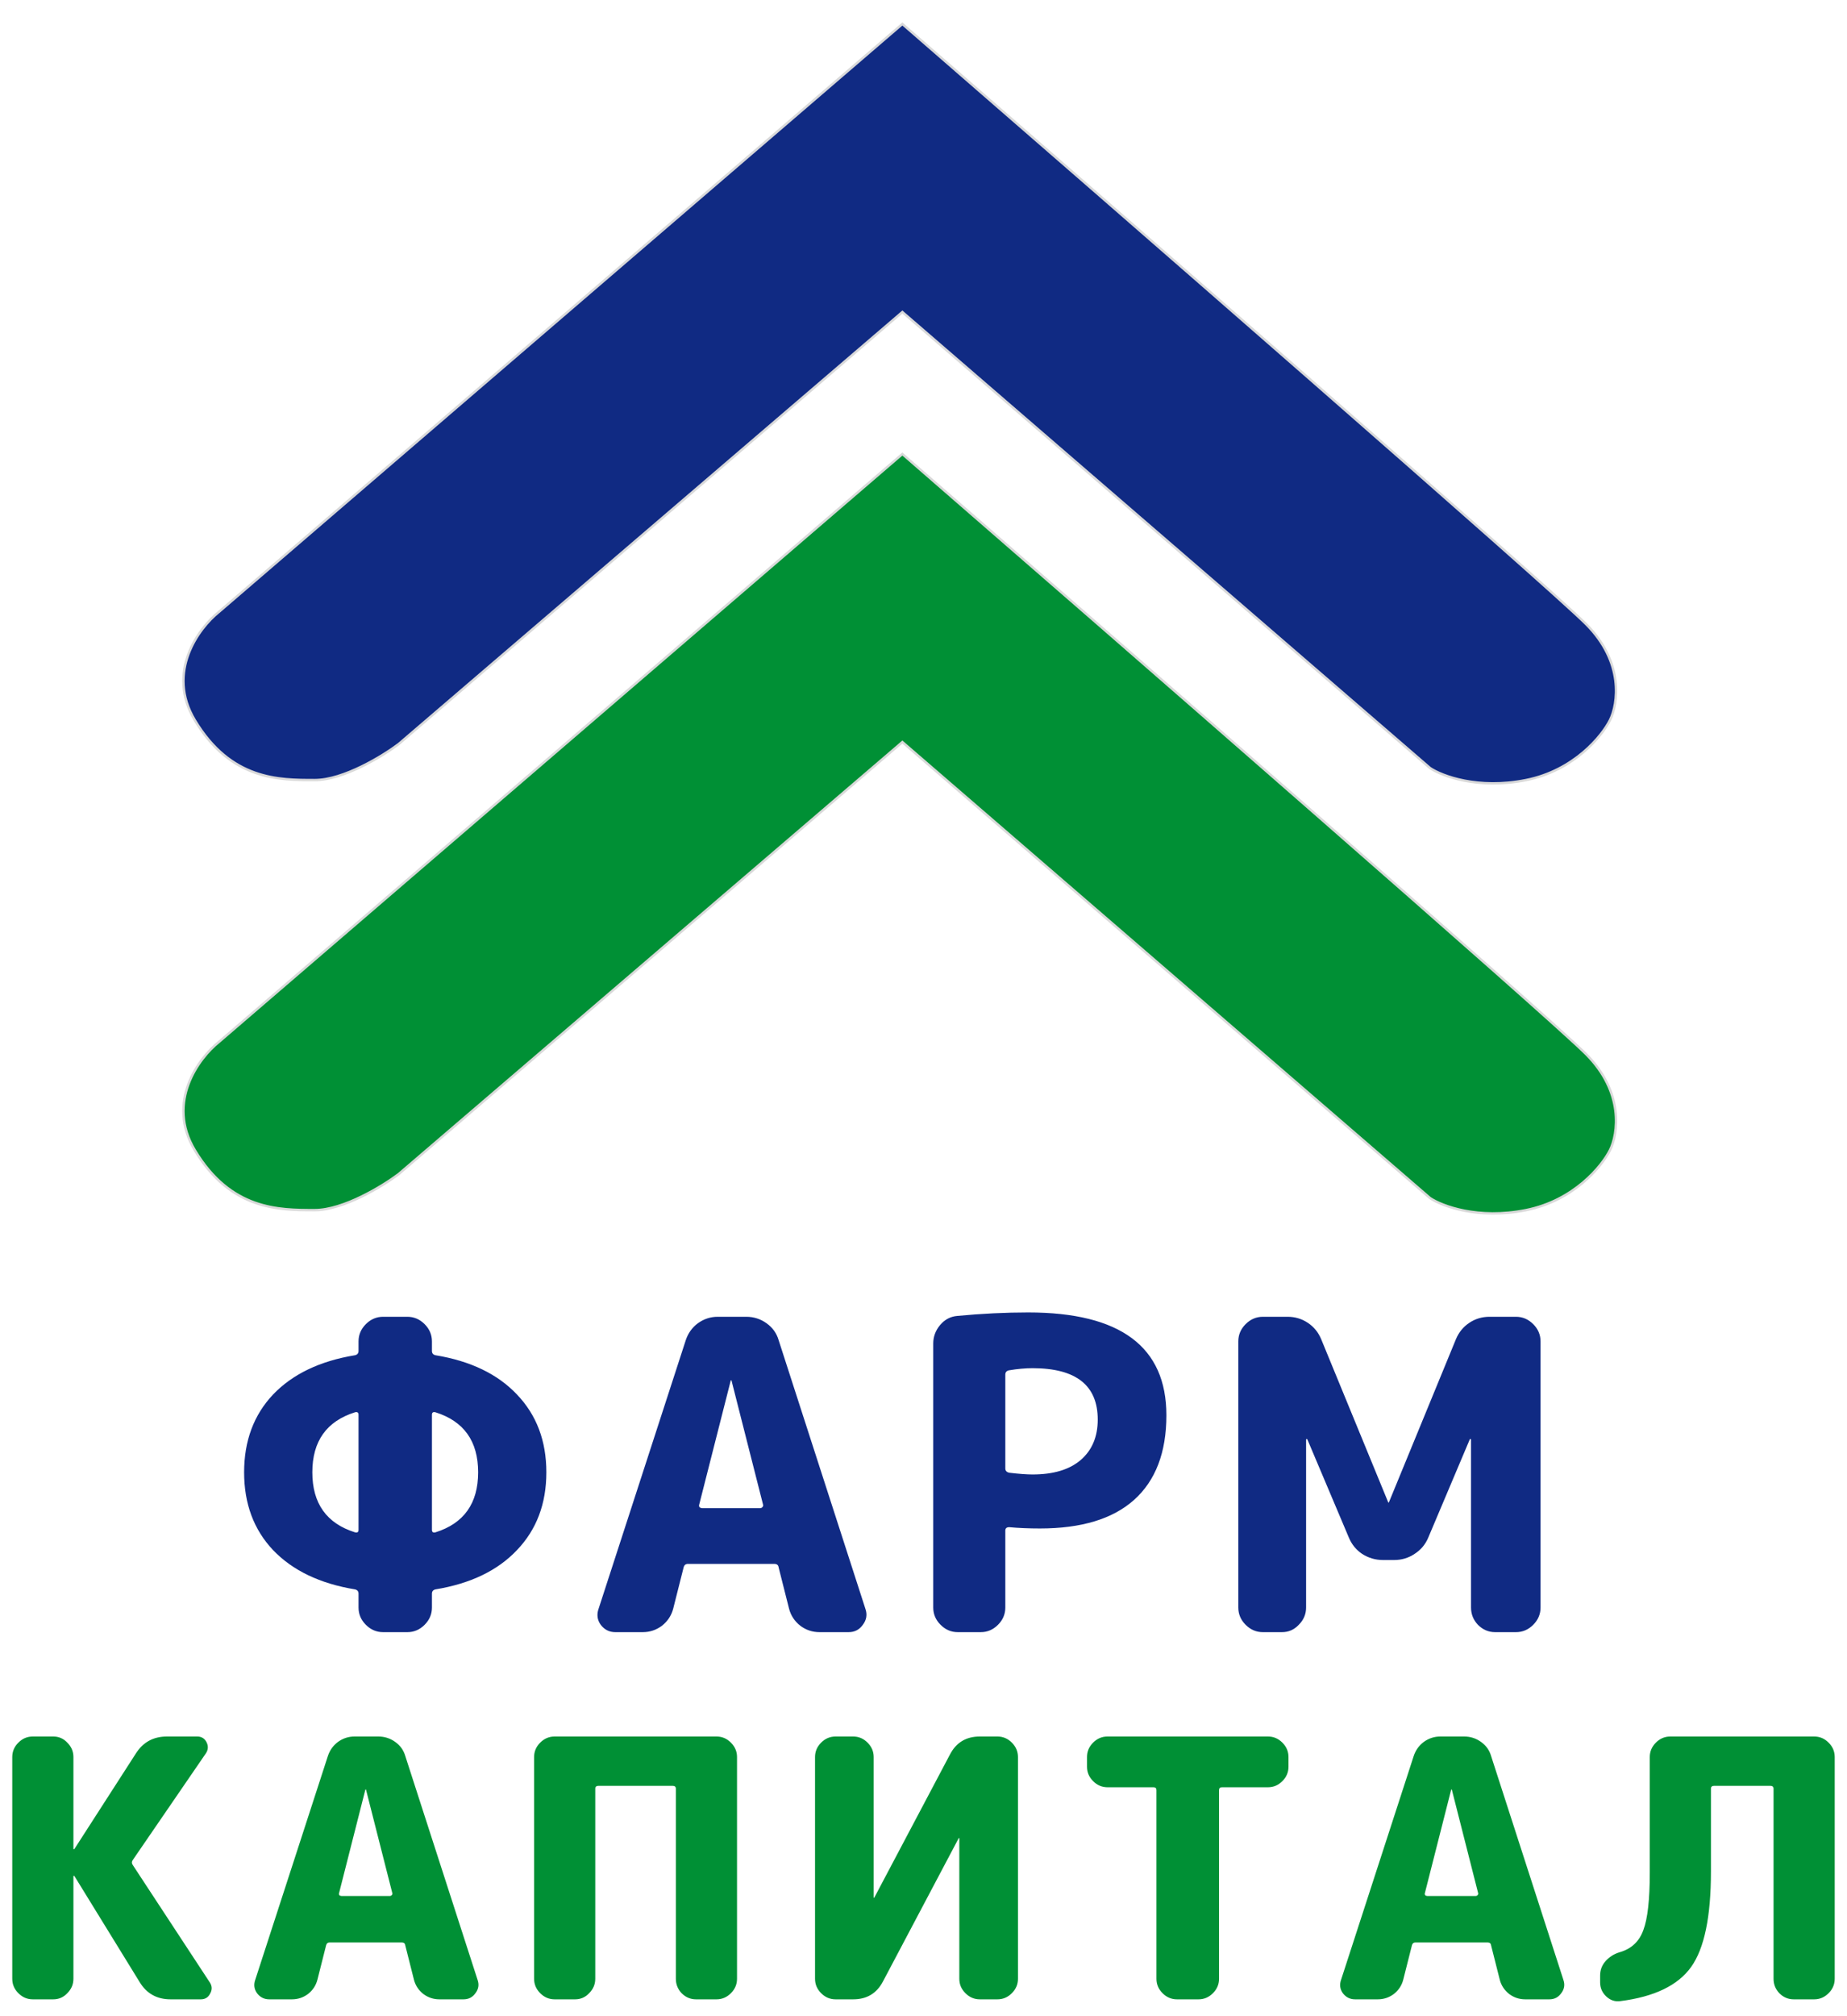
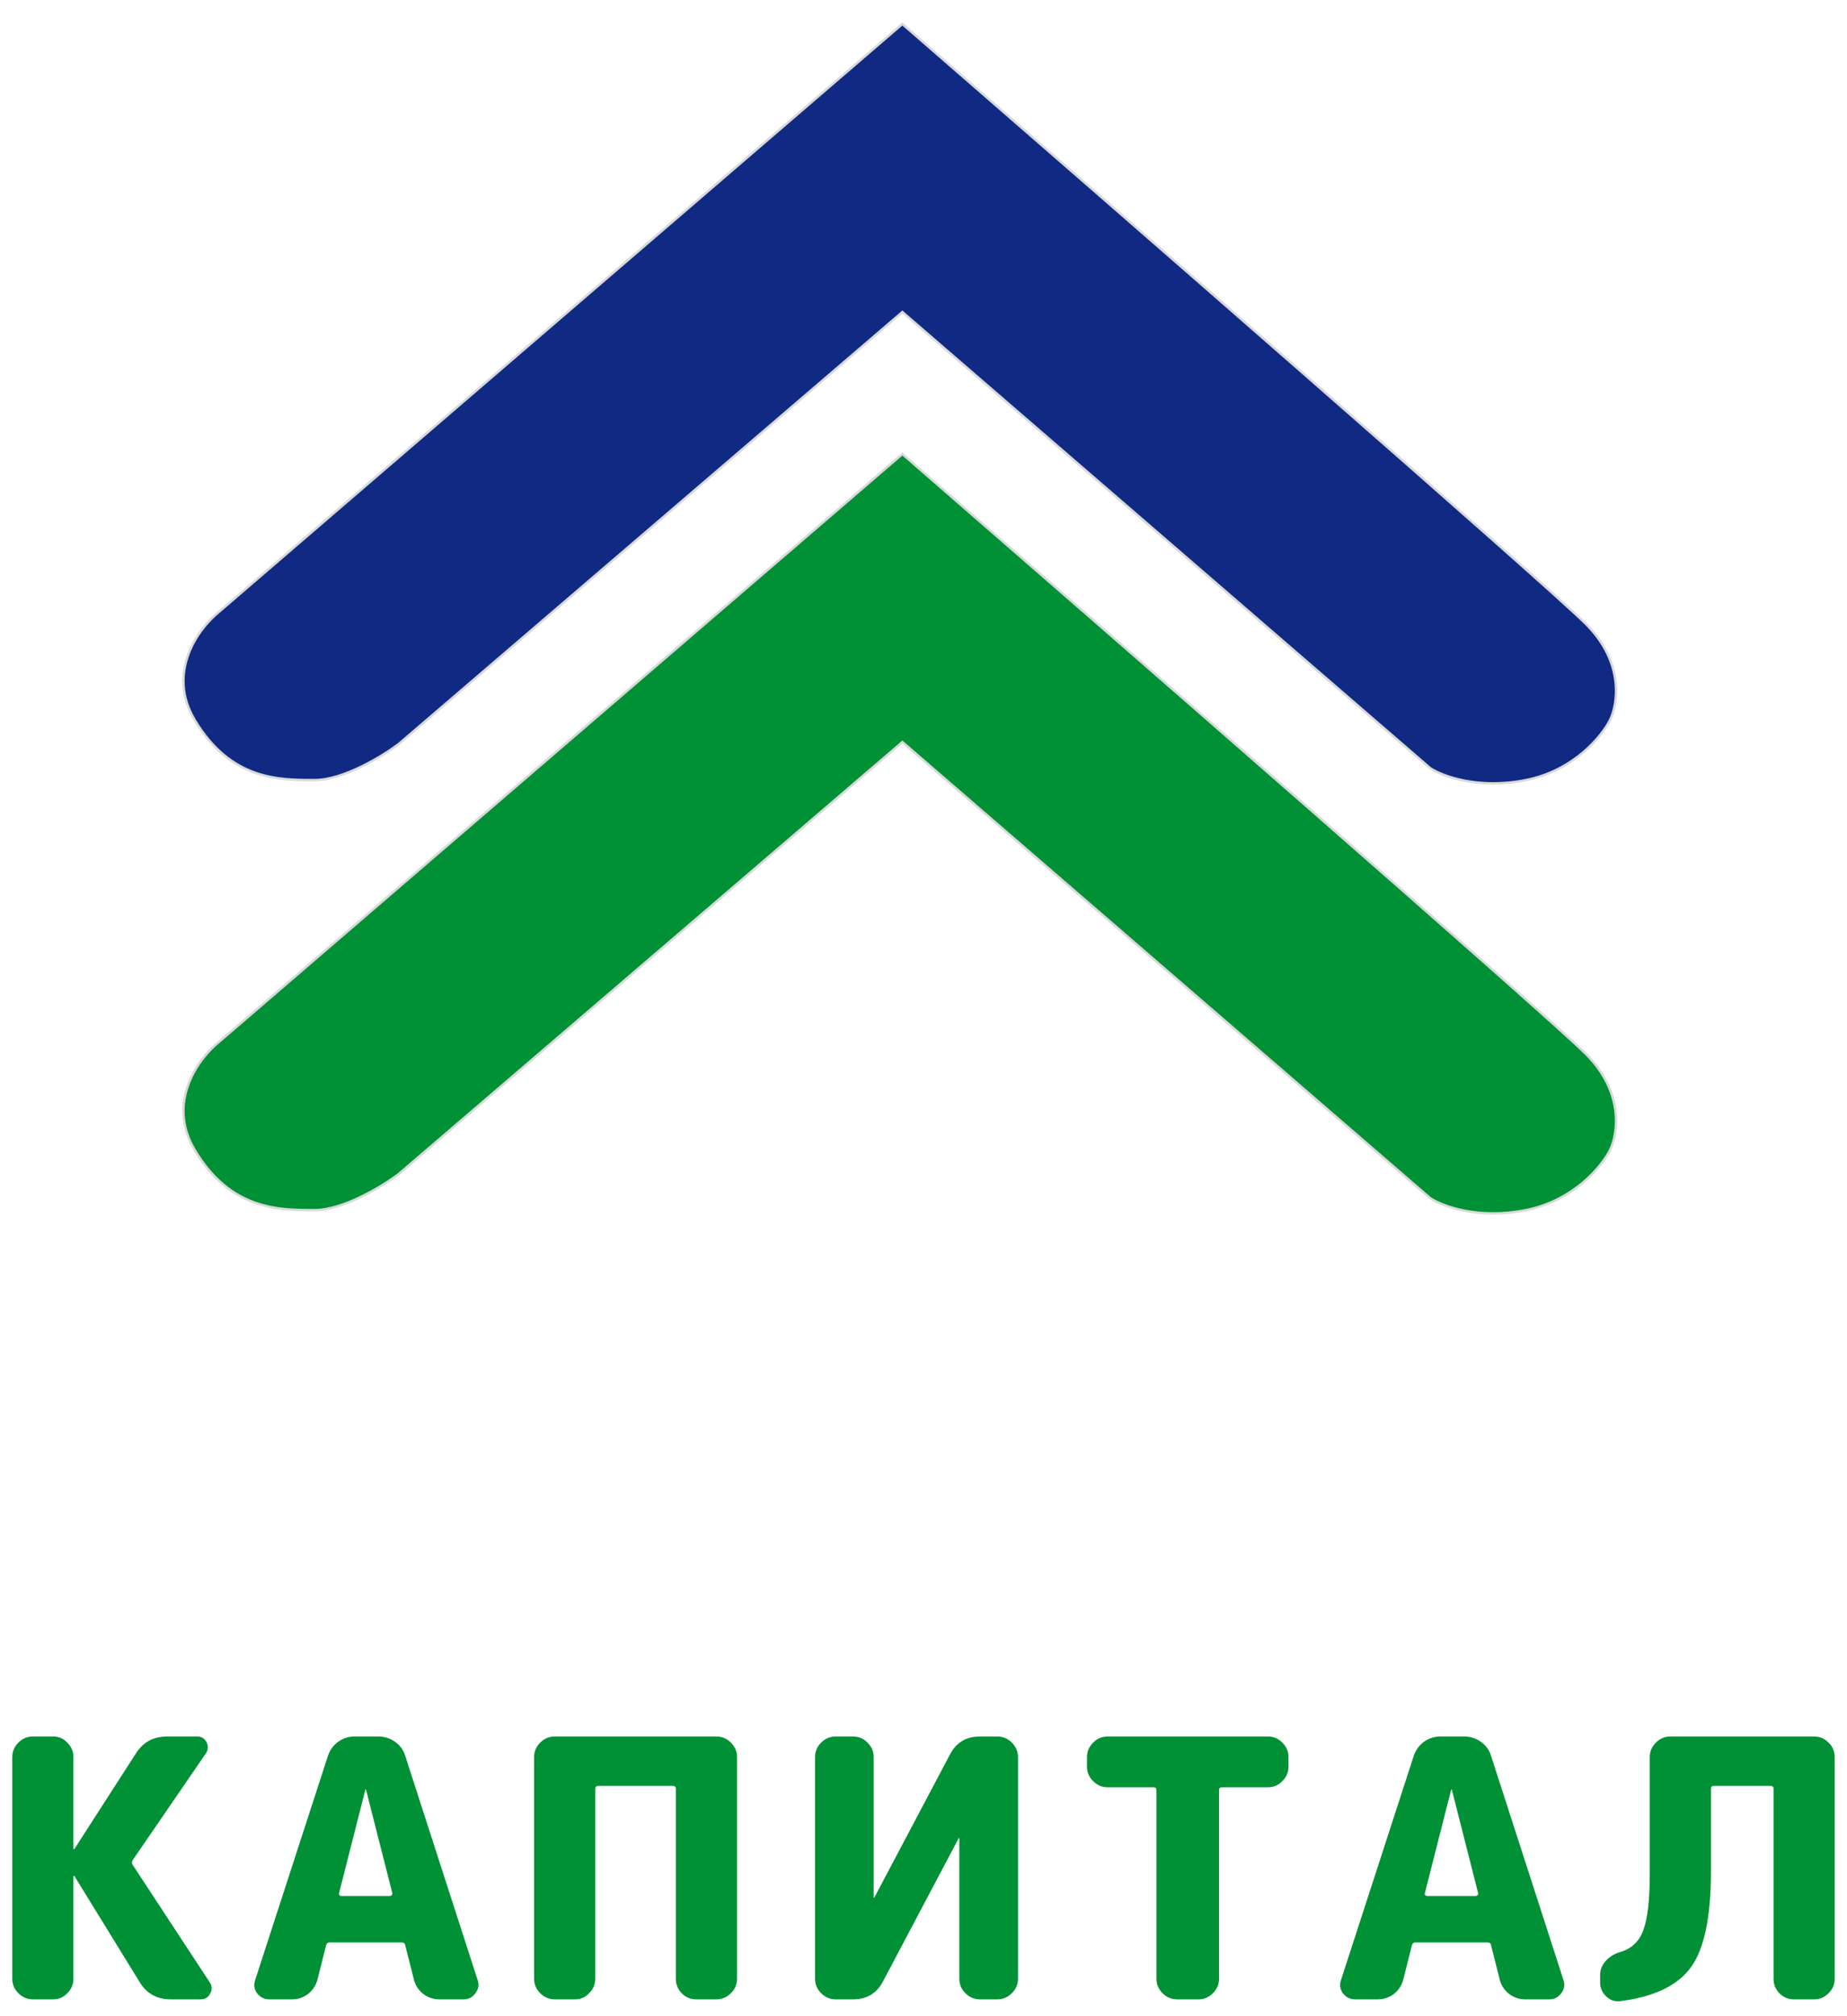
<svg xmlns="http://www.w3.org/2000/svg" width="77" height="84" viewBox="0 0 77 84" fill="none">
  <path d="M9.119 43.416L37.619 18.916C46.453 26.583 64.519 42.316 66.119 43.916C67.719 45.516 67.453 47.249 67.119 47.916C66.786 48.583 65.619 50.016 63.619 50.416C61.619 50.816 60.119 50.249 59.619 49.916L37.619 30.916L16.619 48.916C15.953 49.416 14.319 50.416 13.119 50.416C11.619 50.416 9.619 50.416 8.119 47.916C6.919 45.916 8.286 44.083 9.119 43.416Z" fill="#009035" stroke="#D9D9D9" stroke-width="0.1" />
  <path d="M9.119 25.5L37.619 1C46.453 8.667 64.519 24.4 66.119 26C67.719 27.6 67.453 29.333 67.119 30C66.786 30.667 65.619 32.1 63.619 32.5C61.619 32.9 60.119 32.333 59.619 32L37.619 13L16.619 31C15.953 31.5 14.319 32.5 13.119 32.5C11.619 32.5 9.619 32.5 8.119 30C6.919 28 8.286 26.167 9.119 25.5Z" fill="#102A83" stroke="#D9D9D9" stroke-width="0.1" />
-   <path d="M14.803 58.838C13.615 59.21 13.021 60.044 13.021 61.34C13.021 62.636 13.615 63.47 14.803 63.842C14.899 63.866 14.947 63.83 14.947 63.734V58.946C14.947 58.85 14.899 58.814 14.803 58.838ZM18.007 58.946V63.734C18.007 63.83 18.055 63.866 18.151 63.842C19.339 63.47 19.933 62.636 19.933 61.34C19.933 60.044 19.339 59.21 18.151 58.838C18.055 58.814 18.007 58.85 18.007 58.946ZM14.803 66.218C13.339 65.978 12.199 65.432 11.383 64.58C10.579 63.728 10.177 62.648 10.177 61.34C10.177 60.032 10.579 58.952 11.383 58.1C12.199 57.248 13.339 56.702 14.803 56.462C14.899 56.438 14.947 56.378 14.947 56.282V55.886C14.947 55.61 15.049 55.37 15.253 55.166C15.457 54.962 15.697 54.86 15.973 54.86H16.981C17.257 54.86 17.497 54.962 17.701 55.166C17.905 55.37 18.007 55.61 18.007 55.886V56.282C18.007 56.378 18.055 56.438 18.151 56.462C19.615 56.702 20.749 57.248 21.553 58.1C22.369 58.952 22.777 60.032 22.777 61.34C22.777 62.648 22.369 63.728 21.553 64.58C20.749 65.432 19.615 65.978 18.151 66.218C18.055 66.242 18.007 66.302 18.007 66.398V66.974C18.007 67.25 17.905 67.49 17.701 67.694C17.497 67.898 17.257 68 16.981 68H15.973C15.697 68 15.457 67.898 15.253 67.694C15.049 67.49 14.947 67.25 14.947 66.974V66.398C14.947 66.302 14.899 66.242 14.803 66.218ZM29.148 62.69C29.136 62.726 29.142 62.762 29.166 62.798C29.202 62.822 29.238 62.834 29.274 62.834H31.686C31.722 62.834 31.752 62.822 31.776 62.798C31.812 62.762 31.824 62.726 31.812 62.69L30.498 57.524C30.498 57.512 30.492 57.506 30.48 57.506C30.468 57.506 30.462 57.512 30.462 57.524L29.148 62.69ZM25.656 68C25.404 68 25.2 67.898 25.044 67.694C24.9 67.49 24.87 67.268 24.954 67.028L28.59 55.832C28.686 55.544 28.854 55.31 29.094 55.13C29.346 54.95 29.622 54.86 29.922 54.86H31.11C31.422 54.86 31.704 54.95 31.956 55.13C32.208 55.31 32.376 55.544 32.46 55.832L36.078 67.028C36.162 67.268 36.126 67.49 35.97 67.694C35.826 67.898 35.628 68 35.376 68H34.17C33.87 68 33.6 67.91 33.36 67.73C33.12 67.538 32.964 67.298 32.892 67.01L32.46 65.3C32.448 65.204 32.388 65.156 32.28 65.156H28.68C28.584 65.156 28.524 65.204 28.5 65.3L28.068 67.01C27.996 67.298 27.84 67.538 27.6 67.73C27.36 67.91 27.09 68 26.79 68H25.656ZM41.911 57.272V61.178C41.911 61.274 41.965 61.334 42.074 61.358C42.481 61.406 42.806 61.43 43.045 61.43C43.91 61.43 44.575 61.232 45.044 60.836C45.523 60.428 45.764 59.864 45.764 59.144C45.764 57.716 44.858 57.002 43.045 57.002C42.745 57.002 42.416 57.032 42.056 57.092C41.959 57.116 41.911 57.176 41.911 57.272ZM39.931 68C39.656 68 39.416 67.898 39.212 67.694C39.008 67.49 38.906 67.25 38.906 66.974V55.976C38.906 55.688 39.002 55.43 39.194 55.202C39.386 54.974 39.626 54.848 39.913 54.824C40.934 54.728 41.917 54.68 42.865 54.68C46.706 54.68 48.626 56.108 48.626 58.964C48.626 60.512 48.175 61.688 47.276 62.492C46.388 63.284 45.08 63.68 43.352 63.68C42.895 63.68 42.469 63.662 42.074 63.626C41.965 63.626 41.911 63.674 41.911 63.77V66.974C41.911 67.25 41.809 67.49 41.605 67.694C41.401 67.898 41.161 68 40.886 68H39.931ZM52.65 68C52.374 68 52.134 67.898 51.93 67.694C51.726 67.49 51.624 67.25 51.624 66.974V55.886C51.624 55.61 51.726 55.37 51.93 55.166C52.134 54.962 52.374 54.86 52.65 54.86H53.676C53.988 54.86 54.27 54.944 54.522 55.112C54.774 55.28 54.96 55.508 55.08 55.796L57.87 62.582C57.87 62.594 57.876 62.6 57.888 62.6C57.9 62.6 57.906 62.594 57.906 62.582L60.696 55.796C60.816 55.508 61.002 55.28 61.254 55.112C61.506 54.944 61.788 54.86 62.1 54.86H63.198C63.474 54.86 63.714 54.962 63.918 55.166C64.122 55.37 64.224 55.61 64.224 55.886V66.974C64.224 67.25 64.122 67.49 63.918 67.694C63.714 67.898 63.474 68 63.198 68H62.334C62.058 68 61.818 67.898 61.614 67.694C61.422 67.49 61.326 67.25 61.326 66.974V59.972C61.326 59.96 61.32 59.954 61.308 59.954C61.284 59.954 61.272 59.96 61.272 59.972L59.544 64.058C59.424 64.346 59.232 64.574 58.968 64.742C58.716 64.91 58.434 64.994 58.122 64.994H57.654C57.342 64.994 57.054 64.91 56.79 64.742C56.538 64.574 56.352 64.346 56.232 64.058L54.504 59.972C54.504 59.96 54.492 59.954 54.468 59.954C54.456 59.954 54.45 59.96 54.45 59.972V66.974C54.45 67.25 54.348 67.49 54.144 67.694C53.952 67.898 53.718 68 53.442 68H52.65Z" fill="#102A83" />
  <path d="M1.366 83.297C1.136 83.297 0.936 83.212 0.766 83.042C0.596 82.872 0.511 82.672 0.511 82.442V73.202C0.511 72.972 0.596 72.772 0.766 72.602C0.936 72.432 1.136 72.347 1.366 72.347H2.221C2.451 72.347 2.646 72.432 2.806 72.602C2.976 72.772 3.061 72.972 3.061 73.202V77.027C3.061 77.037 3.066 77.042 3.076 77.042C3.096 77.042 3.106 77.037 3.106 77.027L5.656 73.067C5.956 72.587 6.391 72.347 6.961 72.347H8.221C8.401 72.347 8.531 72.427 8.611 72.587C8.691 72.747 8.681 72.902 8.581 73.052L5.536 77.492C5.486 77.562 5.486 77.632 5.536 77.702L8.746 82.592C8.846 82.742 8.851 82.897 8.761 83.057C8.681 83.217 8.551 83.297 8.371 83.297H7.111C6.541 83.297 6.111 83.057 5.821 82.577L3.106 78.167C3.106 78.157 3.096 78.152 3.076 78.152C3.066 78.152 3.061 78.157 3.061 78.167V82.442C3.061 82.672 2.976 82.872 2.806 83.042C2.646 83.212 2.451 83.297 2.221 83.297H1.366ZM14.135 78.872C14.125 78.902 14.13 78.932 14.15 78.962C14.18 78.982 14.21 78.992 14.24 78.992H16.25C16.28 78.992 16.305 78.982 16.325 78.962C16.355 78.932 16.365 78.902 16.355 78.872L15.26 74.567C15.26 74.557 15.255 74.552 15.245 74.552C15.235 74.552 15.23 74.557 15.23 74.567L14.135 78.872ZM11.225 83.297C11.015 83.297 10.845 83.212 10.715 83.042C10.595 82.872 10.57 82.687 10.64 82.487L13.67 73.157C13.75 72.917 13.89 72.722 14.09 72.572C14.3 72.422 14.53 72.347 14.78 72.347H15.77C16.03 72.347 16.265 72.422 16.475 72.572C16.685 72.722 16.825 72.917 16.895 73.157L19.91 82.487C19.98 82.687 19.95 82.872 19.82 83.042C19.7 83.212 19.535 83.297 19.325 83.297H18.32C18.07 83.297 17.845 83.222 17.645 83.072C17.445 82.912 17.315 82.712 17.255 82.472L16.895 81.047C16.885 80.967 16.835 80.927 16.745 80.927H13.745C13.665 80.927 13.615 80.967 13.595 81.047L13.235 82.472C13.175 82.712 13.045 82.912 12.845 83.072C12.645 83.222 12.42 83.297 12.17 83.297H11.225ZM23.121 83.297C22.891 83.297 22.691 83.212 22.521 83.042C22.351 82.872 22.266 82.672 22.266 82.442V73.202C22.266 72.972 22.351 72.772 22.521 72.602C22.691 72.432 22.891 72.347 23.121 72.347H29.871C30.101 72.347 30.301 72.432 30.471 72.602C30.641 72.772 30.726 72.972 30.726 73.202V82.442C30.726 82.672 30.641 82.872 30.471 83.042C30.301 83.212 30.101 83.297 29.871 83.297H29.016C28.786 83.297 28.586 83.212 28.416 83.042C28.256 82.872 28.176 82.672 28.176 82.442V74.522C28.176 74.442 28.131 74.402 28.041 74.402H24.951C24.861 74.402 24.816 74.442 24.816 74.522V82.442C24.816 82.672 24.731 82.872 24.561 83.042C24.401 83.212 24.206 83.297 23.976 83.297H23.121ZM34.833 83.297C34.603 83.297 34.403 83.212 34.233 83.042C34.063 82.872 33.978 82.672 33.978 82.442V73.202C33.978 72.972 34.063 72.772 34.233 72.602C34.403 72.432 34.603 72.347 34.833 72.347H35.568C35.798 72.347 35.998 72.432 36.168 72.602C36.338 72.772 36.423 72.972 36.423 73.202V79.052C36.423 79.062 36.428 79.067 36.438 79.067C36.448 79.067 36.453 79.062 36.453 79.052L39.603 73.097C39.863 72.597 40.278 72.347 40.848 72.347H41.583C41.813 72.347 42.013 72.432 42.183 72.602C42.353 72.772 42.438 72.972 42.438 73.202V82.442C42.438 82.672 42.353 82.872 42.183 83.042C42.013 83.212 41.813 83.297 41.583 83.297H40.848C40.618 83.297 40.418 83.212 40.248 83.042C40.078 82.872 39.993 82.672 39.993 82.442V76.592C39.993 76.582 39.988 76.577 39.978 76.577C39.968 76.577 39.963 76.582 39.963 76.592L36.813 82.547C36.553 83.047 36.138 83.297 35.568 83.297H34.833ZM46.171 74.462C45.941 74.462 45.741 74.377 45.571 74.207C45.401 74.037 45.316 73.837 45.316 73.607V73.202C45.316 72.972 45.401 72.772 45.571 72.602C45.741 72.432 45.941 72.347 46.171 72.347H52.861C53.091 72.347 53.291 72.432 53.461 72.602C53.631 72.772 53.716 72.972 53.716 73.202V73.607C53.716 73.837 53.631 74.037 53.461 74.207C53.291 74.377 53.091 74.462 52.861 74.462H50.941C50.861 74.462 50.821 74.502 50.821 74.582V82.442C50.821 82.672 50.736 82.872 50.566 83.042C50.396 83.212 50.196 83.297 49.966 83.297H49.066C48.836 83.297 48.636 83.212 48.466 83.042C48.296 82.872 48.211 82.672 48.211 82.442V74.582C48.211 74.502 48.171 74.462 48.091 74.462H46.171ZM59.402 78.872C59.392 78.902 59.397 78.932 59.417 78.962C59.447 78.982 59.477 78.992 59.507 78.992H61.517C61.547 78.992 61.572 78.982 61.592 78.962C61.622 78.932 61.632 78.902 61.622 78.872L60.527 74.567C60.527 74.557 60.522 74.552 60.512 74.552C60.502 74.552 60.497 74.557 60.497 74.567L59.402 78.872ZM56.492 83.297C56.282 83.297 56.112 83.212 55.982 83.042C55.862 82.872 55.837 82.687 55.907 82.487L58.937 73.157C59.017 72.917 59.157 72.722 59.357 72.572C59.567 72.422 59.797 72.347 60.047 72.347H61.037C61.297 72.347 61.532 72.422 61.742 72.572C61.952 72.722 62.092 72.917 62.162 73.157L65.177 82.487C65.247 82.687 65.217 82.872 65.087 83.042C64.967 83.212 64.802 83.297 64.592 83.297H63.587C63.337 83.297 63.112 83.222 62.912 83.072C62.712 82.912 62.582 82.712 62.522 82.472L62.162 81.047C62.152 80.967 62.102 80.927 62.012 80.927H59.012C58.932 80.927 58.882 80.967 58.862 81.047L58.502 82.472C58.442 82.712 58.312 82.912 58.112 83.072C57.912 83.222 57.687 83.297 57.437 83.297H56.492ZM67.548 83.372C67.328 83.402 67.133 83.337 66.963 83.177C66.793 83.017 66.708 82.822 66.708 82.592V82.307C66.708 82.077 66.783 81.877 66.933 81.707C67.093 81.527 67.293 81.402 67.533 81.332C68.013 81.192 68.338 80.887 68.508 80.417C68.688 79.947 68.778 79.147 68.778 78.017V73.202C68.778 72.972 68.863 72.772 69.033 72.602C69.203 72.432 69.403 72.347 69.633 72.347H75.633C75.863 72.347 76.063 72.432 76.233 72.602C76.403 72.772 76.488 72.972 76.488 73.202V82.442C76.488 82.672 76.403 82.872 76.233 83.042C76.063 83.212 75.863 83.297 75.633 83.297H74.778C74.548 83.297 74.348 83.212 74.178 83.042C74.018 82.872 73.938 82.672 73.938 82.442V74.522C73.938 74.442 73.893 74.402 73.803 74.402H71.463C71.373 74.402 71.328 74.442 71.328 74.522V77.972C71.328 79.852 71.053 81.177 70.503 81.947C69.953 82.717 68.968 83.192 67.548 83.372Z" fill="#009035" />
</svg>